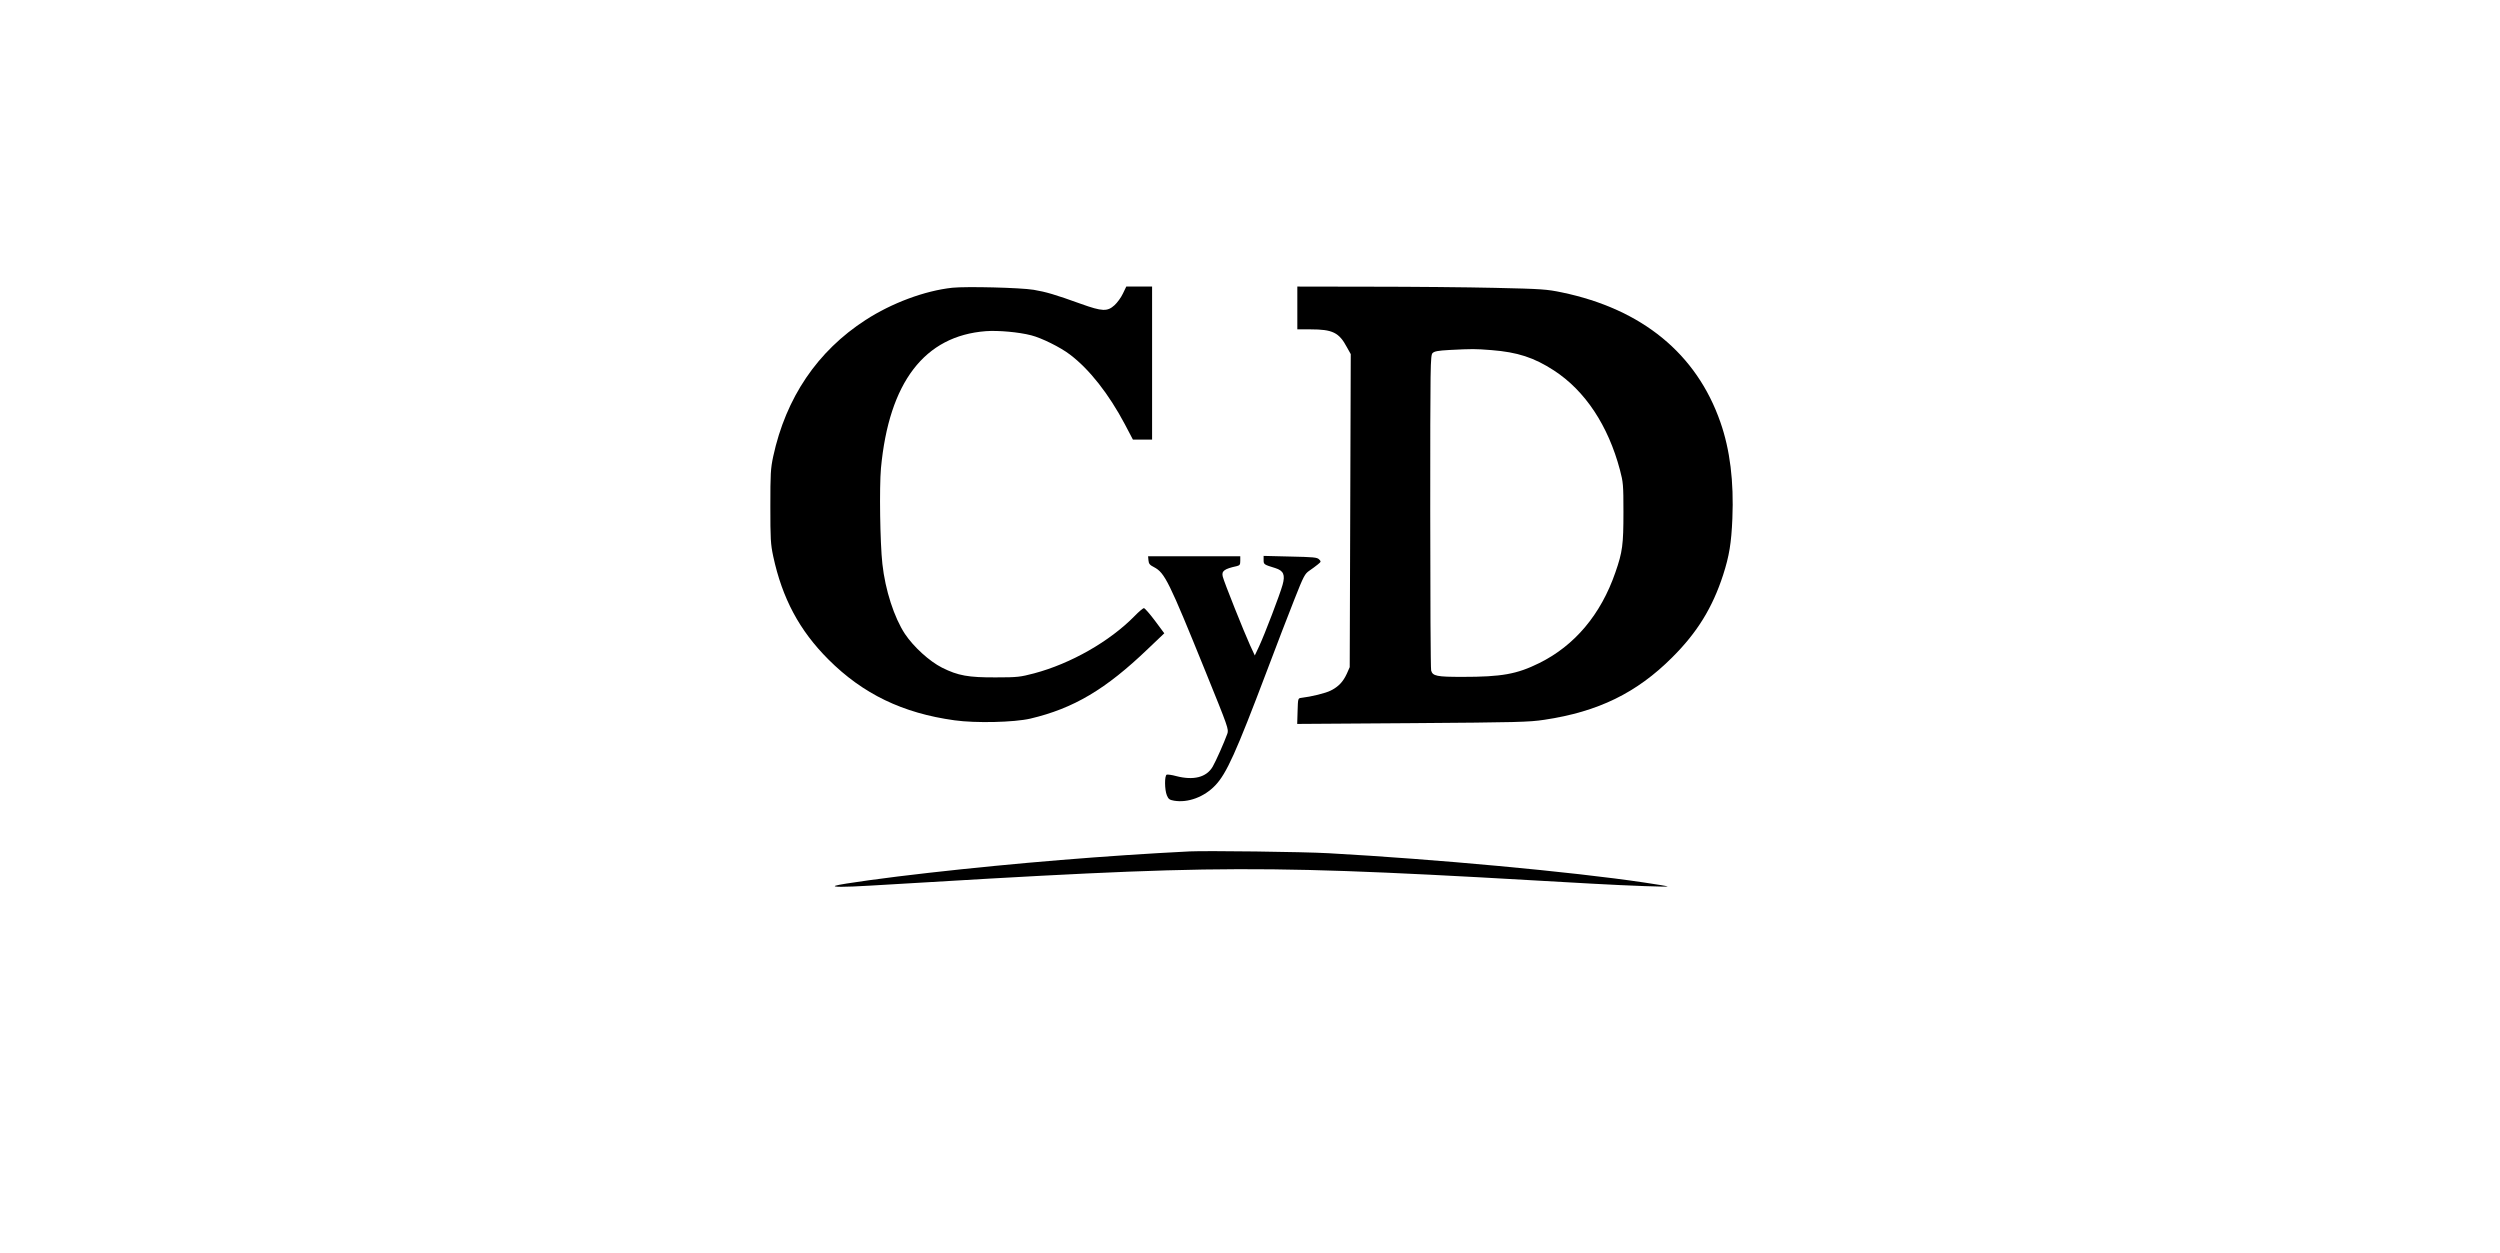
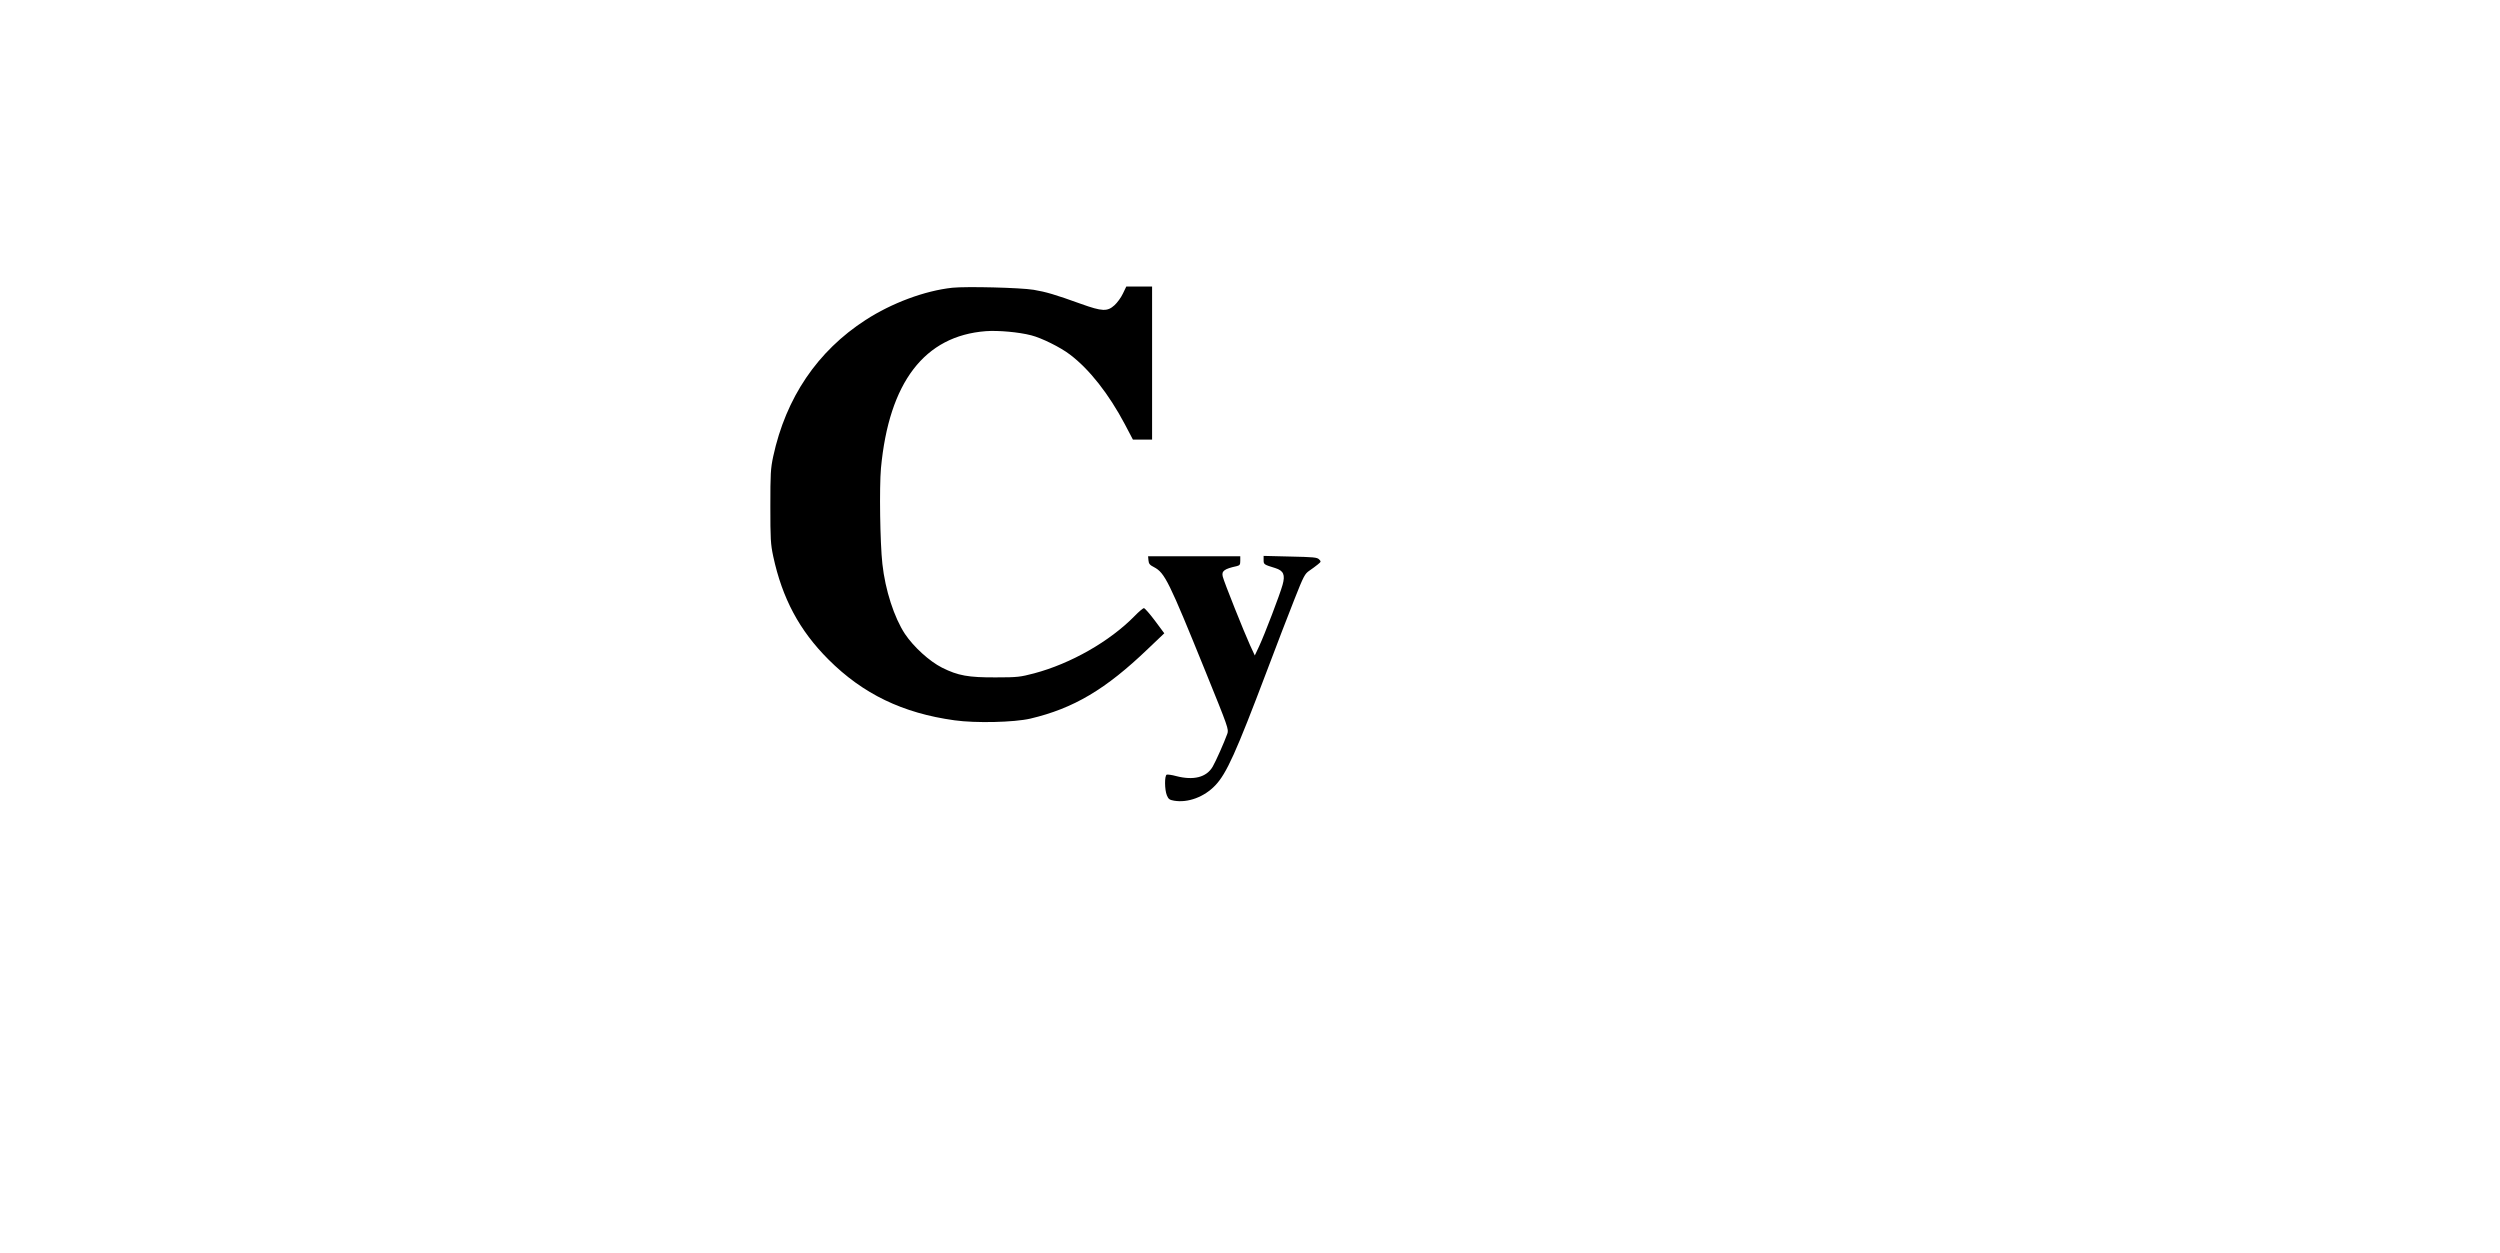
<svg xmlns="http://www.w3.org/2000/svg" version="1.0" width="1445pt" height="724pt" viewBox="0 0 1927 966" preserveAspectRatio="xMidYMid meet">
  <g transform="translate(0,966) scale(0.1,-0.1)" fill="#000000" stroke="none">
    <path d="M7340 7441 c-213 -23 -468 -118 -670 -249 -371 -240 -614 -599 -712 -1052 -20 -95 -22 -131 -22 -385 0 -253 2 -290 22 -385 70 -325 202 -572 426 -796 266 -266 573 -414 972 -469 162 -23 460 -16 585 13 334 79 581 225 908 539 l125 119 -72 97 c-40 53 -78 97 -85 97 -7 0 -39 -27 -72 -61 -191 -195 -492 -367 -775 -442 -107 -28 -127 -31 -295 -31 -212 -1 -291 13 -415 75 -97 49 -219 160 -286 260 -83 126 -152 338 -174 540 -18 163 -24 590 -11 738 62 663 336 1021 809 1057 94 7 254 -7 350 -32 79 -20 225 -92 298 -148 150 -113 300 -304 424 -538 l62 -118 74 0 74 0 0 590 0 590 -100 0 -99 0 -26 -54 c-14 -30 -43 -70 -65 -90 -55 -50 -95 -48 -257 10 -202 73 -272 93 -366 109 -104 17 -518 27 -627 16z" />
-     <path d="M10000 7285 l0 -165 101 0 c171 0 221 -24 282 -139 l29 -52 -4 -1207 -4 -1207 -22 -50 c-29 -63 -64 -100 -123 -130 -40 -21 -152 -48 -229 -57 -25 -3 -25 -5 -28 -102 l-3 -99 888 6 c814 6 899 8 1018 26 415 62 712 207 986 481 193 192 311 384 393 637 47 146 63 244 71 433 12 287 -18 531 -92 743 -184 529 -604 873 -1223 1002 -116 24 -152 27 -515 35 -214 5 -645 9 -957 9 l-568 1 0 -165z m1497 -325 c201 -16 328 -57 482 -157 240 -156 418 -424 509 -767 25 -95 27 -114 27 -326 0 -250 -7 -306 -62 -464 -112 -325 -314 -565 -588 -700 -172 -85 -288 -106 -592 -106 -197 0 -229 6 -241 49 -4 14 -7 567 -7 1228 0 1140 1 1203 18 1220 14 14 41 19 130 24 180 9 196 9 324 -1z" />
    <path d="M8852 5338 c2 -26 11 -36 43 -52 83 -44 114 -107 395 -800 178 -439 182 -450 170 -485 -25 -69 -87 -209 -113 -254 -48 -82 -147 -107 -282 -72 -32 9 -65 13 -72 11 -18 -7 -17 -117 1 -160 12 -29 21 -35 56 -41 107 -18 233 29 318 119 86 91 158 249 397 881 75 198 170 447 213 554 71 180 80 196 115 220 21 14 50 36 65 48 26 21 26 23 10 39 -15 16 -44 18 -223 22 l-205 5 0 -32 c0 -34 2 -35 90 -62 64 -20 78 -52 56 -130 -20 -73 -138 -382 -181 -474 l-33 -70 -37 80 c-43 94 -201 488 -210 528 -11 43 11 60 108 81 23 6 27 11 27 41 l0 35 -356 0 -355 0 3 -32z" />
-     <path d="M9170 3094 c-639 -32 -1346 -90 -2010 -165 -315 -35 -685 -86 -720 -99 -35 -12 64 -12 265 0 2777 166 2935 167 5570 15 286 -16 595 -27 580 -21 -5 3 -86 16 -180 30 -555 83 -1620 181 -2435 226 -193 11 -940 20 -1070 14z" />
  </g>
</svg>